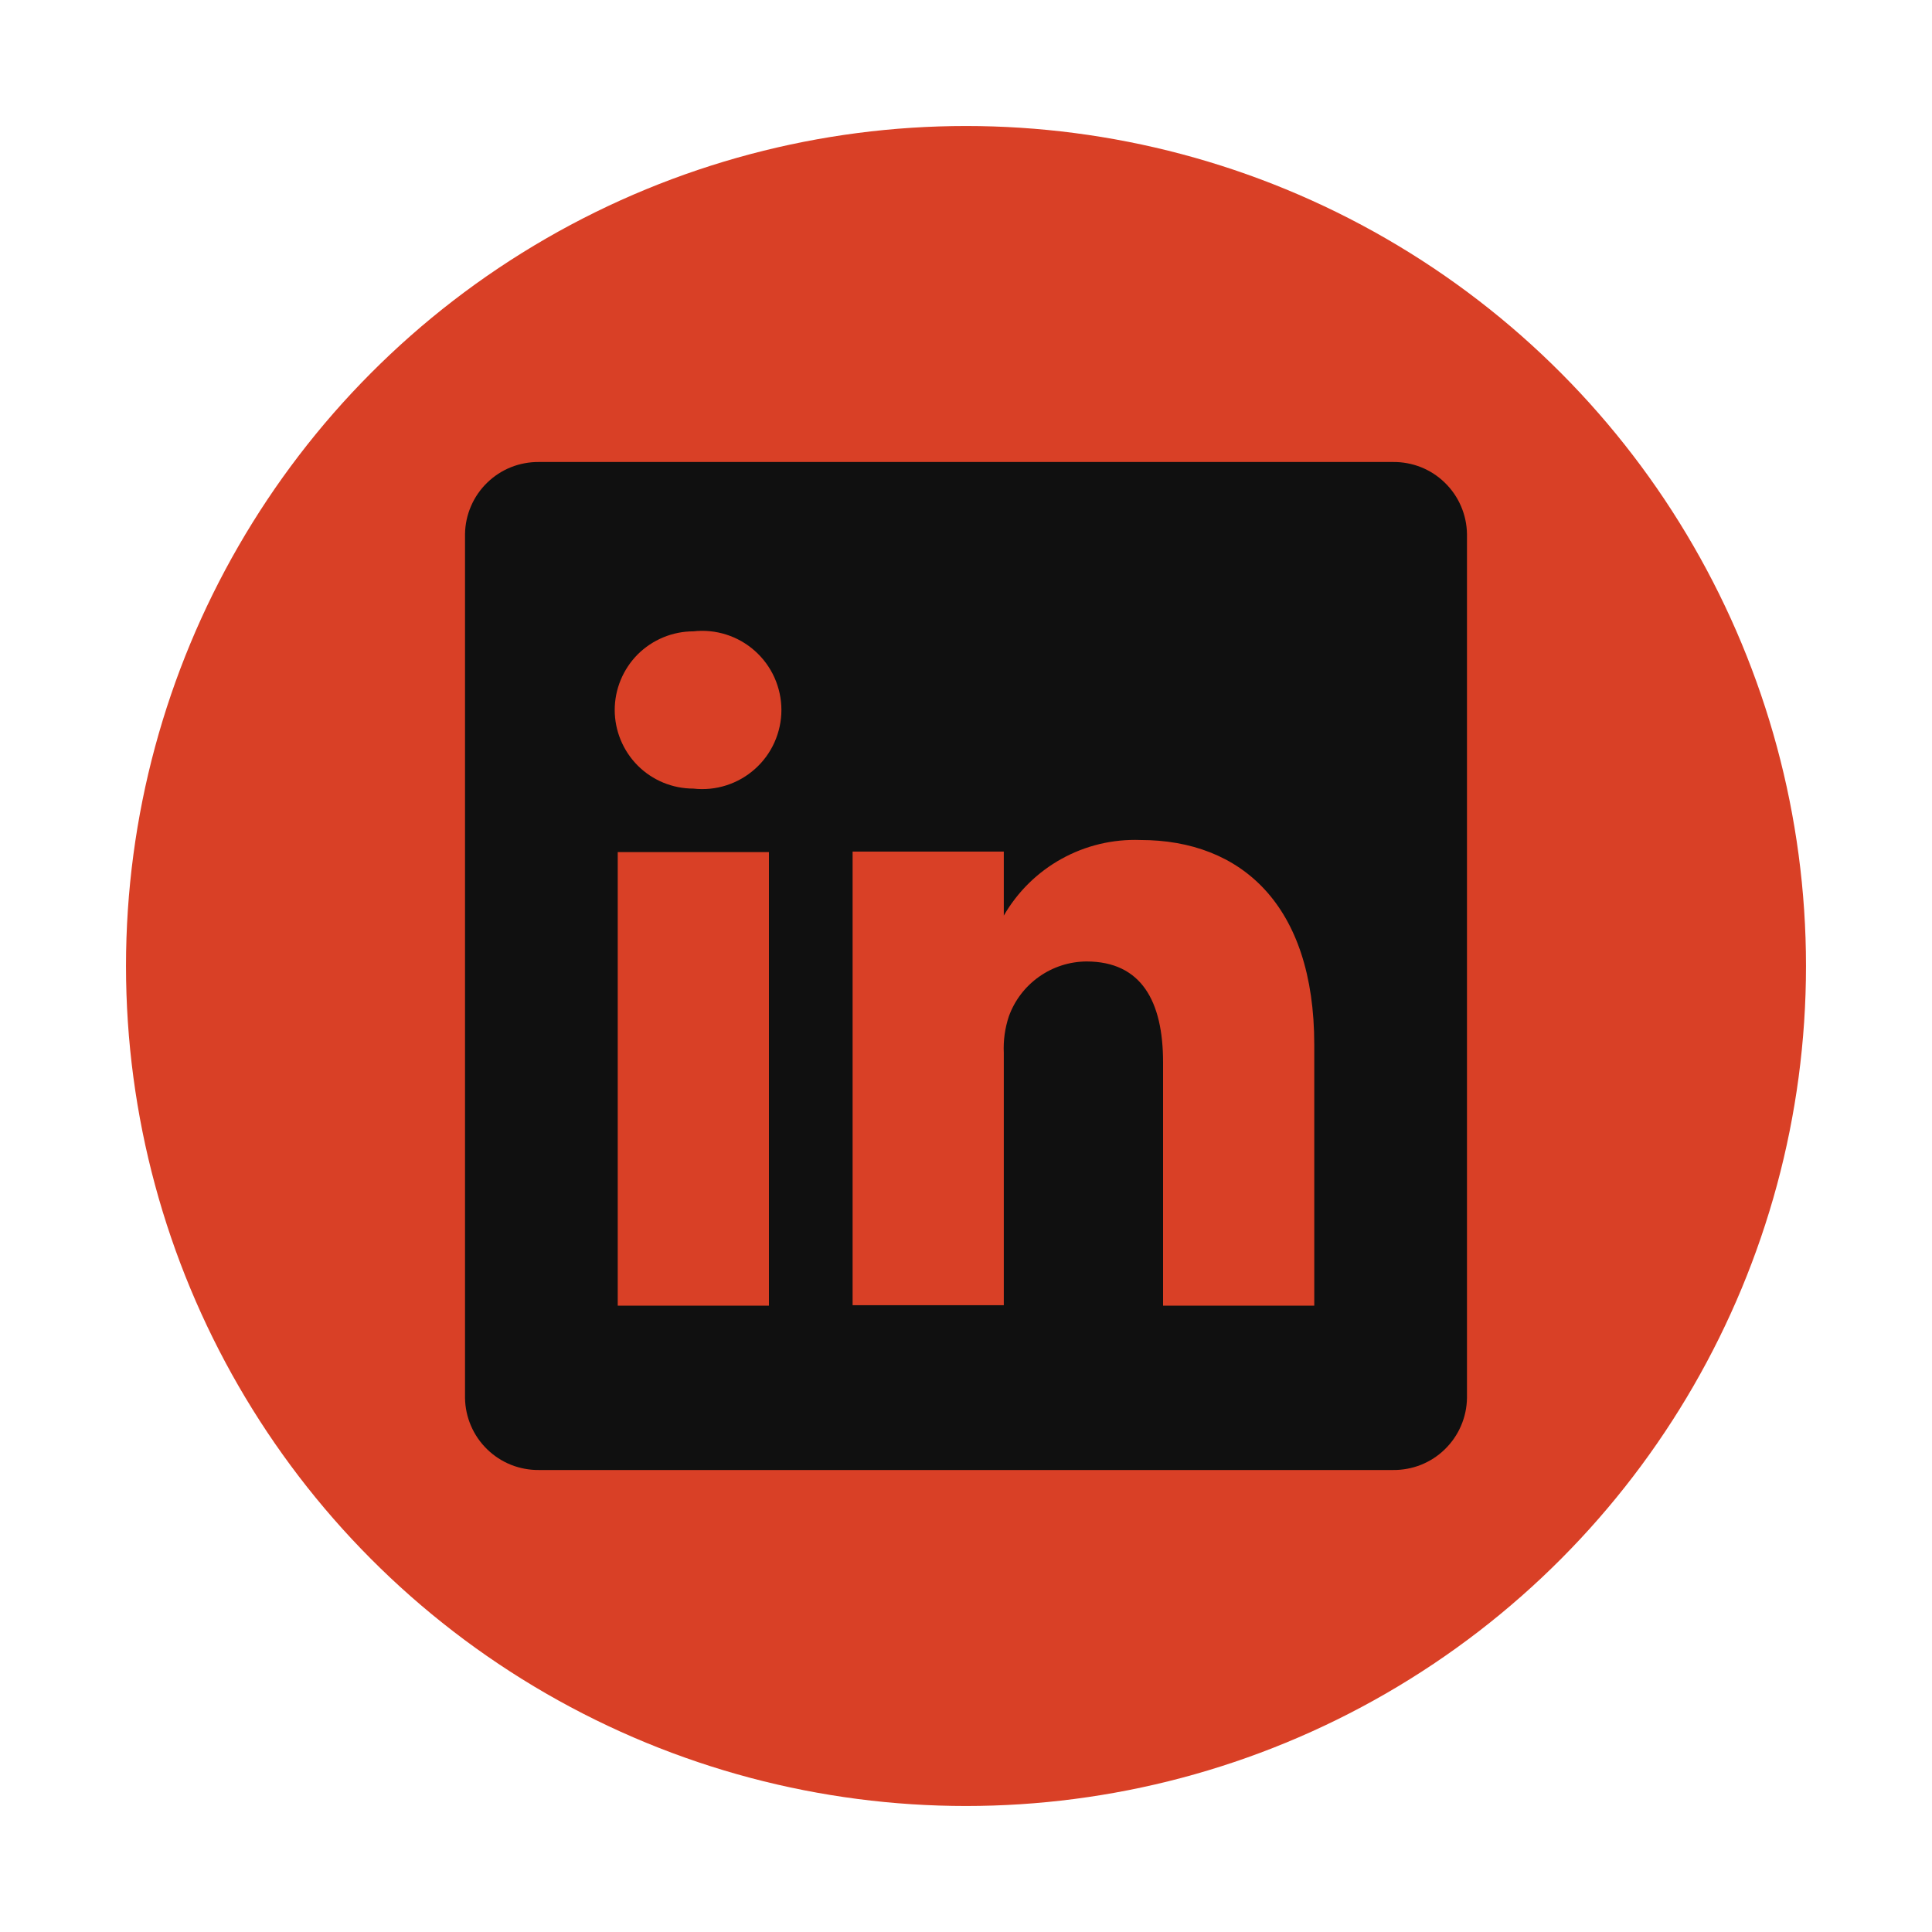
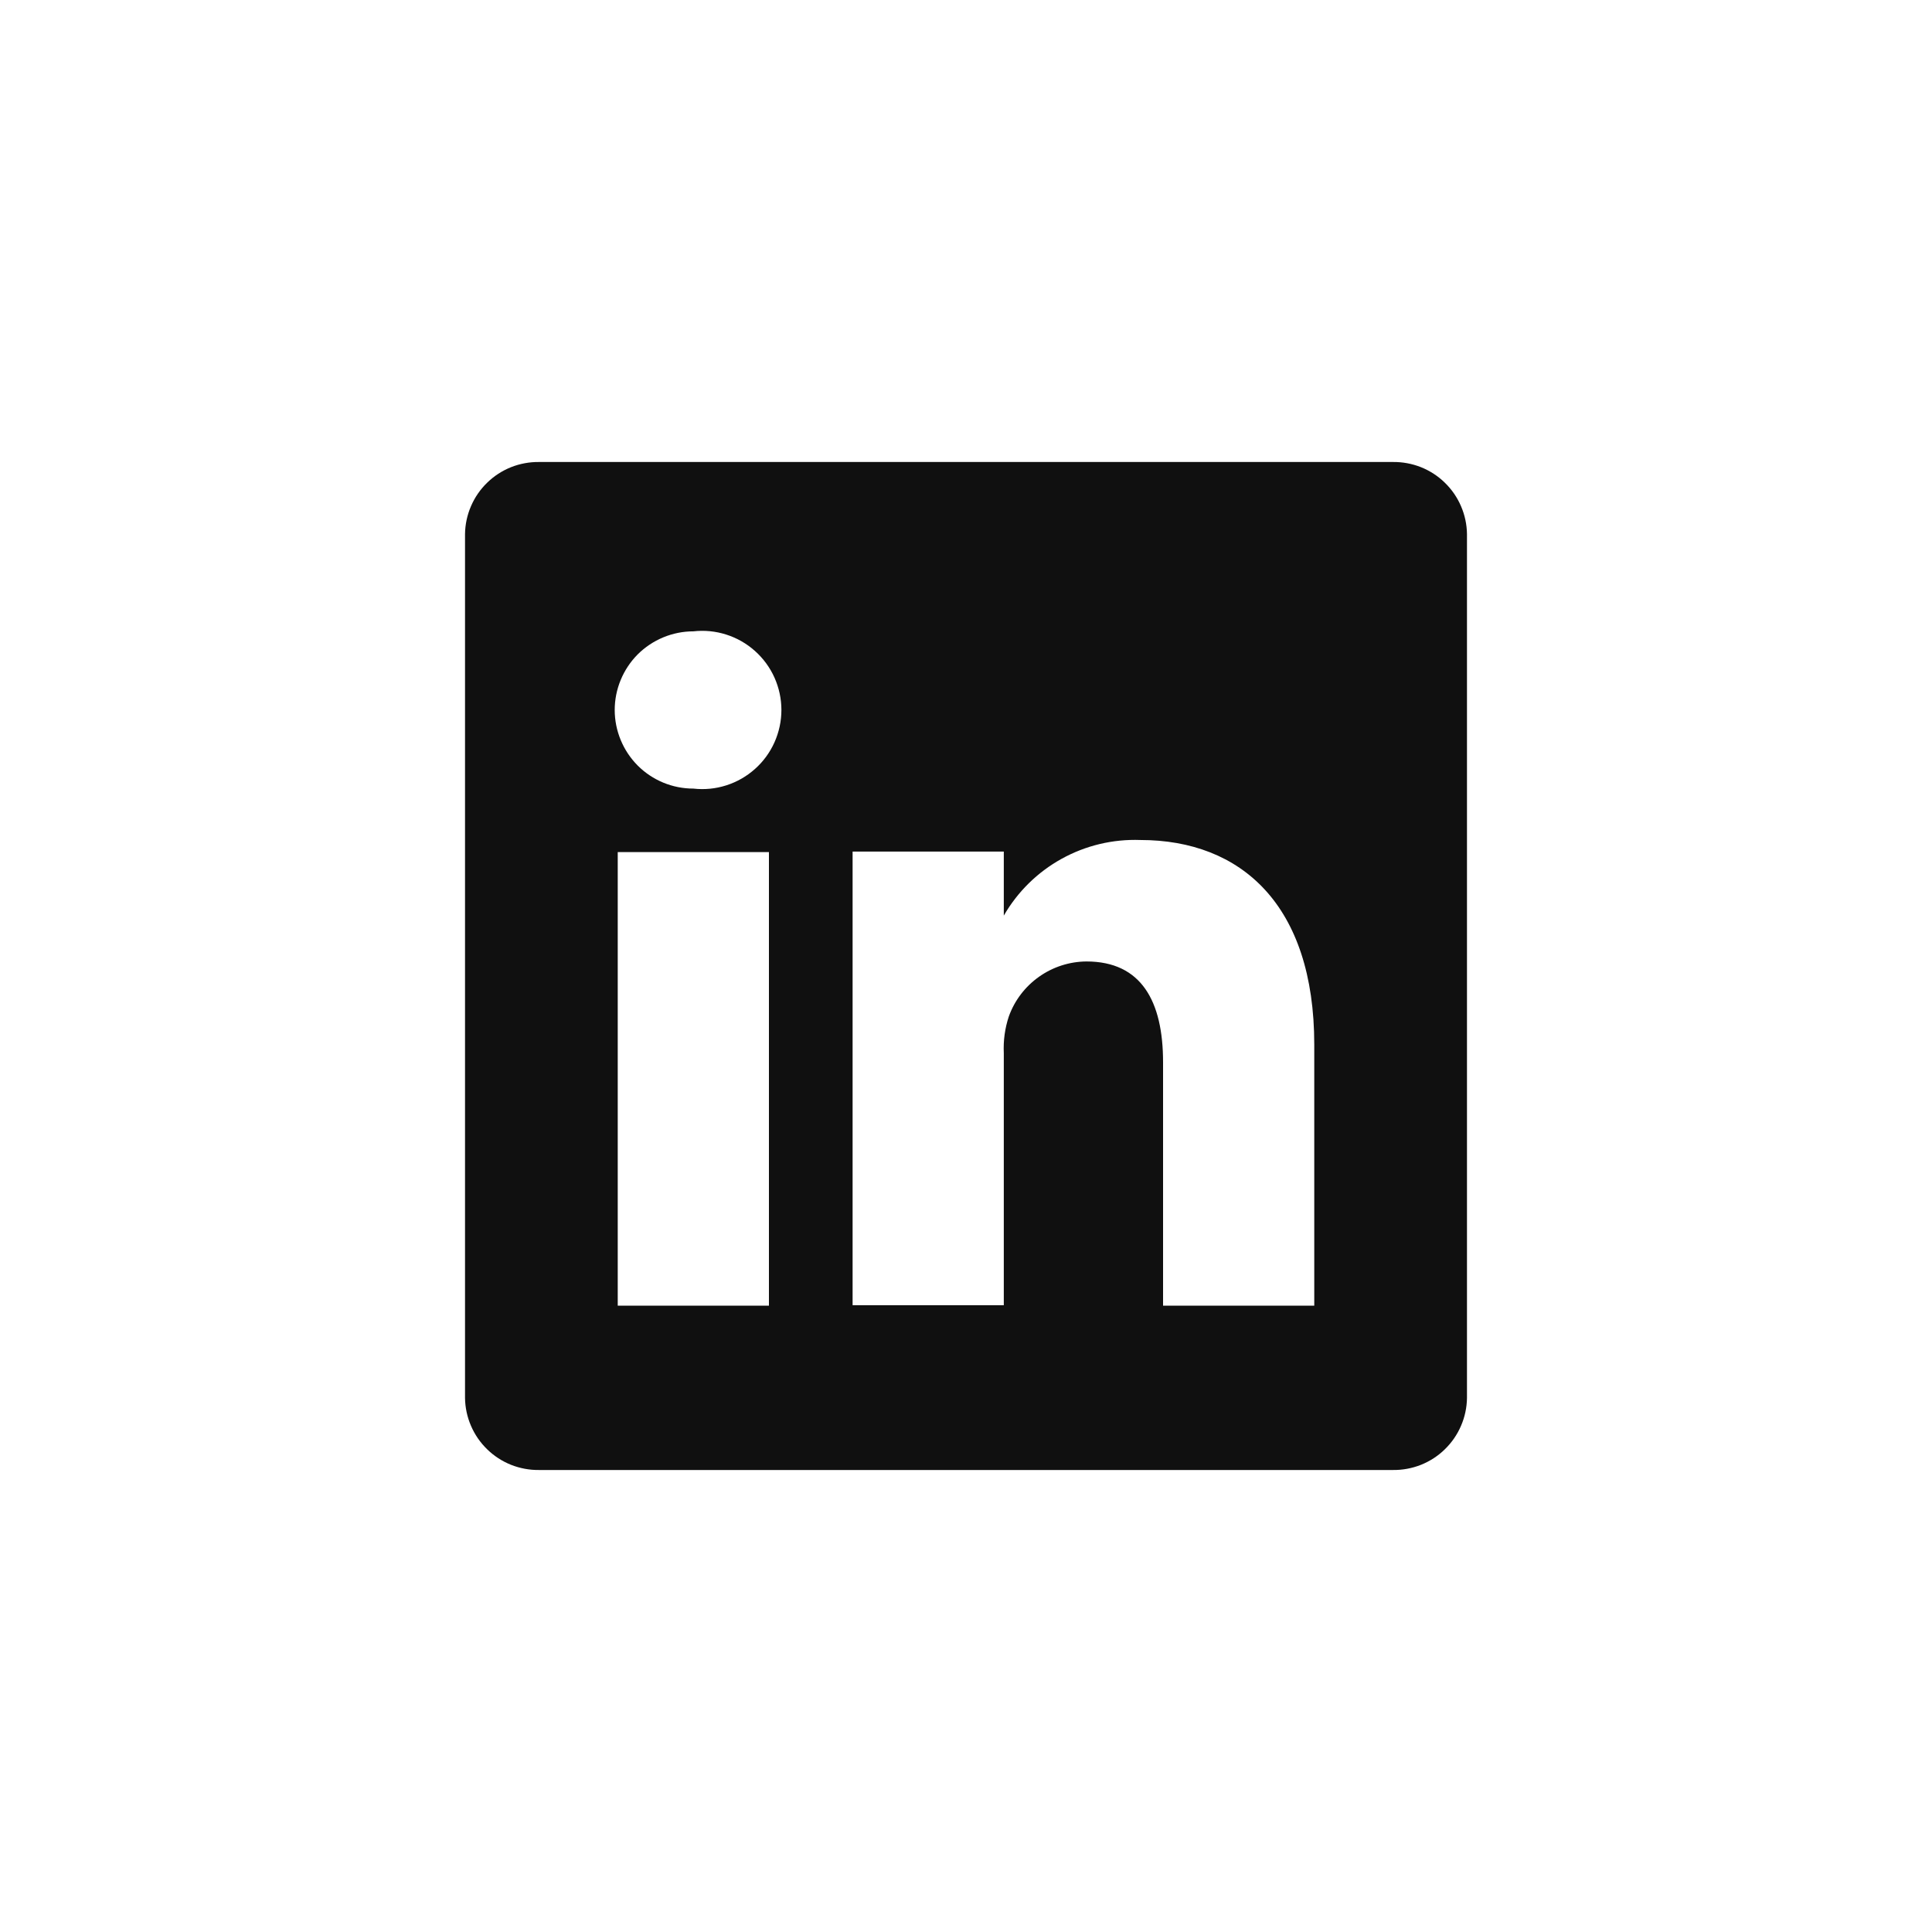
<svg xmlns="http://www.w3.org/2000/svg" width="46" height="46" viewBox="0 0 46 46" fill="none">
-   <circle cx="23" cy="23" r="20" fill="#D94026" />
  <path d="M33.164 11H12.836C12.608 10.997 12.381 11.039 12.168 11.123C11.956 11.208 11.763 11.333 11.599 11.493C11.435 11.652 11.304 11.842 11.214 12.052C11.123 12.262 11.075 12.488 11.072 12.716V33.284C11.075 33.512 11.123 33.738 11.214 33.948C11.304 34.158 11.435 34.348 11.599 34.507C11.763 34.667 11.956 34.792 12.168 34.877C12.381 34.961 12.608 35.003 12.836 35H33.164C33.392 35.003 33.619 34.961 33.832 34.877C34.044 34.792 34.238 34.667 34.401 34.507C34.565 34.348 34.696 34.158 34.786 33.948C34.877 33.738 34.925 33.512 34.928 33.284V12.716C34.925 12.488 34.877 12.262 34.786 12.052C34.696 11.842 34.565 11.652 34.401 11.493C34.238 11.333 34.044 11.208 33.832 11.123C33.619 11.039 33.392 10.997 33.164 11ZM18.308 31.088H14.708V20.288H18.308V31.088ZM16.508 18.776C16.262 18.776 16.019 18.728 15.792 18.634C15.565 18.54 15.358 18.402 15.184 18.228C15.011 18.054 14.873 17.848 14.779 17.62C14.685 17.393 14.636 17.15 14.636 16.904C14.636 16.658 14.685 16.415 14.779 16.188C14.873 15.961 15.011 15.754 15.184 15.58C15.358 15.407 15.565 15.269 15.792 15.175C16.019 15.081 16.262 15.032 16.508 15.032C16.772 15.002 17.039 15.028 17.292 15.109C17.544 15.189 17.777 15.322 17.975 15.499C18.173 15.676 18.332 15.892 18.44 16.134C18.548 16.376 18.605 16.639 18.605 16.904C18.605 17.169 18.548 17.432 18.44 17.674C18.332 17.916 18.173 18.133 17.975 18.309C17.777 18.486 17.544 18.619 17.292 18.699C17.039 18.78 16.772 18.806 16.508 18.776ZM31.292 31.088H27.692V25.292C27.692 23.84 27.176 22.892 25.868 22.892C25.463 22.895 25.069 23.022 24.739 23.256C24.408 23.49 24.157 23.819 24.02 24.2C23.926 24.482 23.886 24.779 23.9 25.076V31.076H20.3C20.3 31.076 20.3 21.26 20.3 20.276H23.9V21.8C24.227 21.233 24.703 20.765 25.276 20.448C25.849 20.131 26.497 19.976 27.152 20C29.552 20 31.292 21.548 31.292 24.872V31.088Z" fill="#101010" />
</svg>